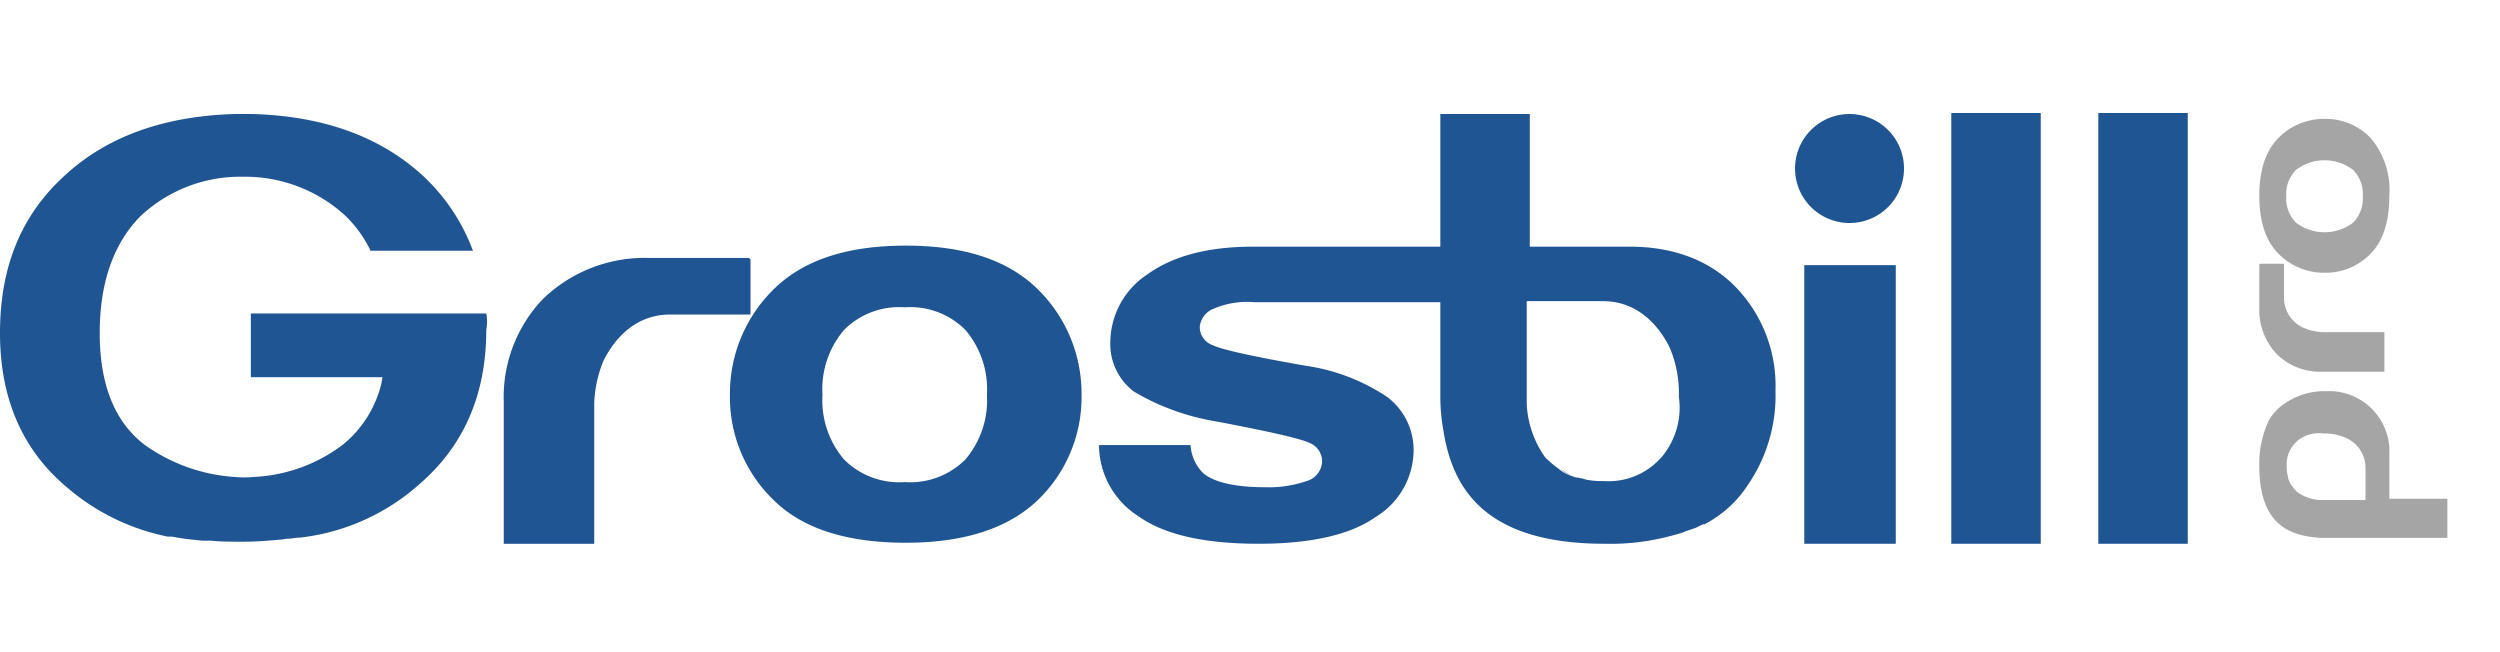
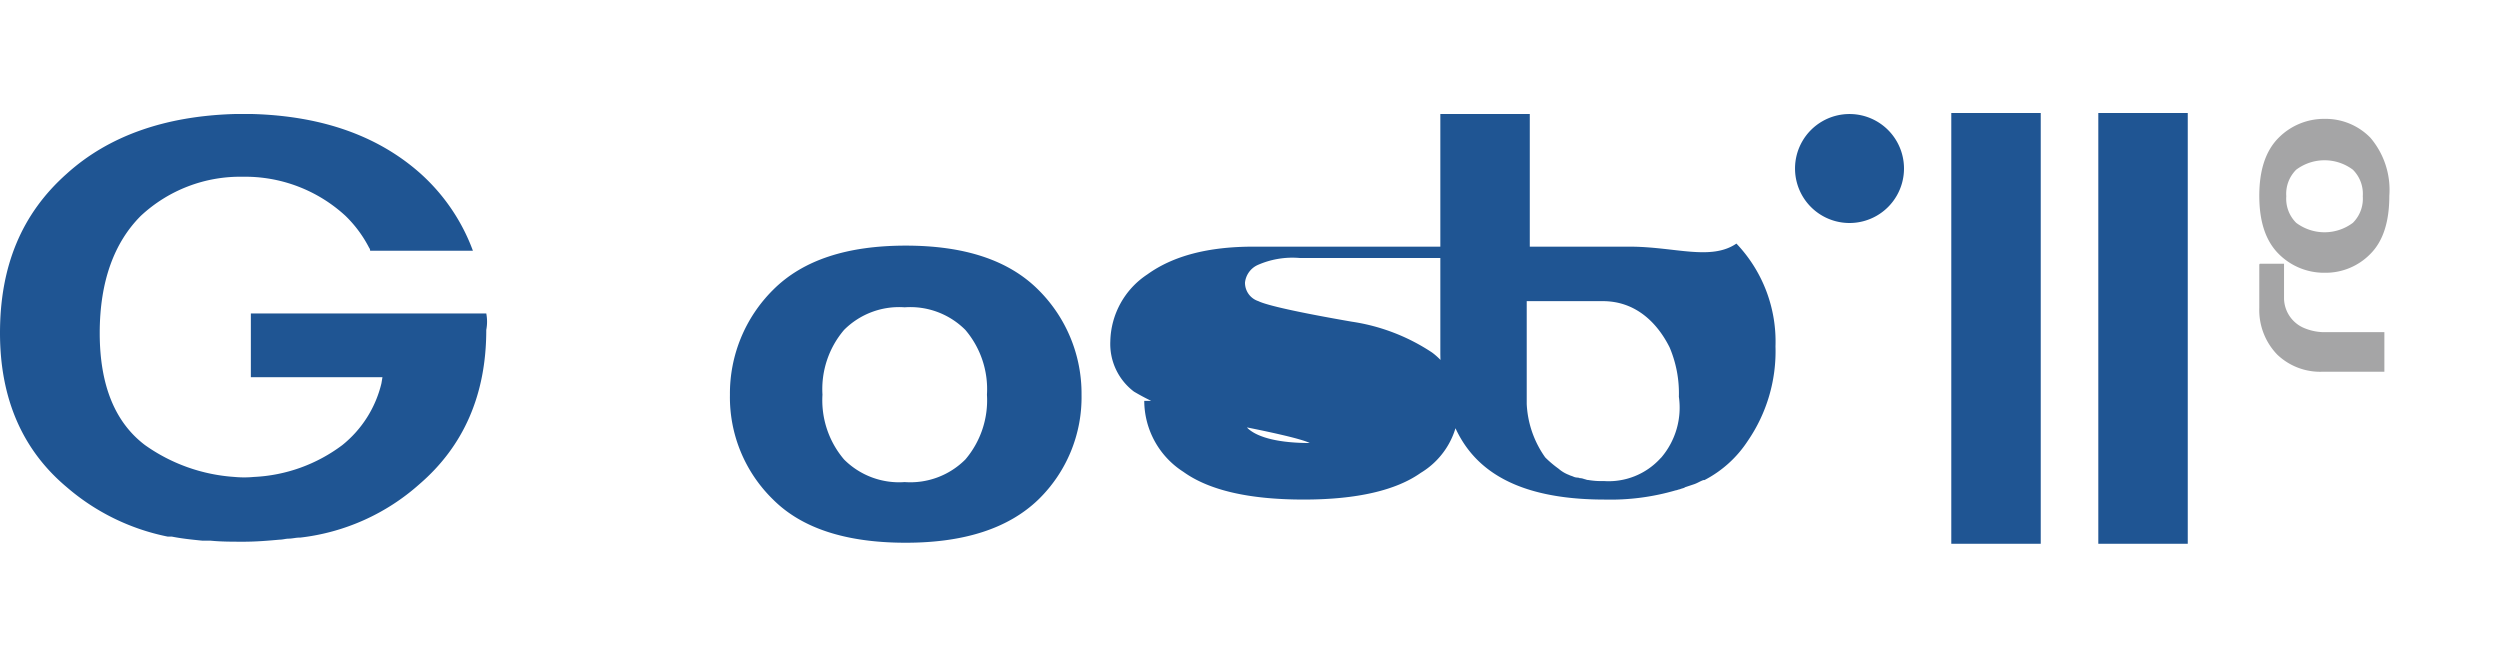
<svg xmlns="http://www.w3.org/2000/svg" width="230" height="60" id="Calque_1" data-name="Calque 1" viewBox="0 0 243.222 42.6">
  <defs>
    <style>
            .cls-1 {
            fill: #a5a5a6;
            }
            .cls-2 {
            fill: #1f5593;
            }
        </style>
  </defs>
  <g id="Grosbill">
-     <path class="cls-1" d="M230.091,41.907l8.011,0V38.098h-5.647V33.852a5.859,5.859,0,0,0-6.128-6.216,6.741,6.741,0,0,0-4.027,1.182,4.874,4.874,0,0,0-1.663,1.839v.044c-.044.131-.131.263-.175.394l-.131.394c-.044.044-.044.131-.088.219,0,.044-.044.131-.044.175a9.915,9.915,0,0,0-.394,3.02c0,5.078,2.32,6.479,4.815,6.873a8.06,8.06,0,0,0,1.445.131h4.027m-4.027-10.156a5.001,5.001,0,0,1,2.101.394,3.184,3.184,0,0,1,1.97,2.845v3.239h-4.377a4.266,4.266,0,0,1-2.276-.788l-.044-.044A4.637,4.637,0,0,1,223,36.873a1.457,1.457,0,0,1-.263-.438c-.044-.088-.044-.131-.088-.219-.044-.131-.044-.263-.088-.394,0-.088-.044-.131-.044-.219a3.313,3.313,0,0,1-.044-.657,2.982,2.982,0,0,1,.963-2.408l.044-.044h0A3.276,3.276,0,0,1,226.064,31.751Z" />
    <path class="cls-1" d="M219.804,8.626c0,2.495.613,4.377,1.882,5.647a6.222,6.222,0,0,0,4.465,1.839,6.079,6.079,0,0,0,4.465-1.839q1.839-1.839,1.839-5.647a7.83,7.83,0,0,0-1.839-5.647,6.079,6.079,0,0,0-4.465-1.839,6.222,6.222,0,0,0-4.465,1.839C220.417,4.249,219.804,6.131,219.804,8.626Zm9.105-2.539a3.306,3.306,0,0,1,.963,2.583,3.306,3.306,0,0,1-.963,2.583,4.596,4.596,0,0,1-5.516,0,3.306,3.306,0,0,1-.963-2.583,3.306,3.306,0,0,1,.963-2.583,4.596,4.596,0,0,1,5.516,0Z" />
    <path class="cls-1" d="M219.804,15.28v4.246a6.236,6.236,0,0,0,1.751,4.553,6.047,6.047,0,0,0,4.377,1.663h6.041V21.89h-5.997a5.178,5.178,0,0,1-1.795-.394,3.184,3.184,0,0,1-1.97-2.845V15.236h-2.364v.044Z" />
-     <path class="cls-2" d="M152.832,35.777a3.329,3.329,0,0,1-1-.6A2.075,2.075,0,0,0,152.832,35.777Z" />
    <path class="cls-2" d="M154.132,36.177c-.3-.1-.6-.1-.9-.2A2.92,2.92,0,0,0,154.132,36.177Z" />
    <path class="cls-2" d="M156.132,36.477c-.5,0-1-.1-1.5-.1C155.132,36.377,155.532,36.477,156.132,36.477Z" />
    <path class="cls-2" d="M88.118,13.472c-5.701,0-10.002,1.4-12.903,4.301a14.216,14.216,0,0,0-4.201,10.202,13.89,13.89,0,0,0,4.201,10.202q4.201,4.201,12.903,4.201,8.552,0,12.903-4.201a13.89,13.89,0,0,0,4.201-10.202A14.216,14.216,0,0,0,101.021,17.773C98.12,14.872,93.819,13.472,88.118,13.472Zm5.801,20.804a7.553,7.553,0,0,1-5.901,2.2,7.553,7.553,0,0,1-5.901-2.2,8.881,8.881,0,0,1-2.1-6.301,8.881,8.881,0,0,1,2.1-6.301,7.553,7.553,0,0,1,5.901-2.2,7.553,7.553,0,0,1,5.901,2.2,8.881,8.881,0,0,1,2.1,6.301A8.881,8.881,0,0,1,93.92,34.276Z" />
-     <path class="cls-2" d="M158.533,13.572h-9.702V.669h-8.702V13.572H121.925c-4.401,0-7.802.9-10.302,2.701a7.985,7.985,0,0,0-3.601,6.501,5.807,5.807,0,0,0,2.3,4.901,22.9,22.9,0,0,0,8.002,2.901c5.301,1,8.302,1.7,9.102,2.1a1.922,1.922,0,0,1,1.2,1.8,2.072,2.072,0,0,1-1.5,1.9,11.459,11.459,0,0,1-4.101.6c-2.901,0-5.001-.5-6.001-1.4a4.263,4.263,0,0,1-1.2-2.701h-8.902a8.236,8.236,0,0,0,3.801,6.901q3.751,2.701,11.702,2.701c5.201,0,9.002-.9,11.402-2.601a7.643,7.643,0,0,0,3.701-6.601,6.444,6.444,0,0,0-2.601-5.101,19.205,19.205,0,0,0-7.802-3.001c-5.201-.9-8.302-1.6-9.102-2a1.88,1.88,0,0,1-1.3-1.8,2.13,2.13,0,0,1,1.2-1.7,8.366,8.366,0,0,1,4.101-.7H140.129v9.202h0a18.416,18.416,0,0,0,.3,3.301c.9,5.701,4.101,11.002,15.703,11.002a22.654,22.654,0,0,0,6.901-.9c.1,0,.3-.1.4-.1.2-.1.4-.1.5-.2l.9-.3c.3-.1.6-.3.9-.4h.1a11.137,11.137,0,0,0,4.201-3.801,15.403,15.403,0,0,0,2.701-9.202,13.818,13.818,0,0,0-3.801-10.002C166.435,14.972,162.934,13.572,158.533,13.572Zm3.101,20.504h0l-.1.1a6.813,6.813,0,0,1-5.501,2.2,7.57,7.57,0,0,1-1.5-.1c-.2,0-.3-.1-.5-.1-.3-.1-.6-.1-.9-.2-.2-.1-.3-.1-.5-.2a3.329,3.329,0,0,1-1-.6,10.593,10.593,0,0,1-1.2-1l-.1-.1a9.749,9.749,0,0,1-1.8-5.201V27.075h0v-8.202h7.402c3.201,0,5.301,2.1,6.501,4.501a11.426,11.426,0,0,1,.9,4.801A7.486,7.486,0,0,1,161.634,34.076Z" />
-     <rect class="cls-2" x="175.536" y="15.372" width="8.902" height="27.106" />
+     <path class="cls-2" d="M158.533,13.572h-9.702V.669h-8.702V13.572H121.925c-4.401,0-7.802.9-10.302,2.701a7.985,7.985,0,0,0-3.601,6.501,5.807,5.807,0,0,0,2.3,4.901,22.9,22.9,0,0,0,8.002,2.901c5.301,1,8.302,1.7,9.102,2.1c-2.901,0-5.001-.5-6.001-1.4a4.263,4.263,0,0,1-1.2-2.701h-8.902a8.236,8.236,0,0,0,3.801,6.901q3.751,2.701,11.702,2.701c5.201,0,9.002-.9,11.402-2.601a7.643,7.643,0,0,0,3.701-6.601,6.444,6.444,0,0,0-2.601-5.101,19.205,19.205,0,0,0-7.802-3.001c-5.201-.9-8.302-1.6-9.102-2a1.88,1.88,0,0,1-1.3-1.8,2.13,2.13,0,0,1,1.2-1.7,8.366,8.366,0,0,1,4.101-.7H140.129v9.202h0a18.416,18.416,0,0,0,.3,3.301c.9,5.701,4.101,11.002,15.703,11.002a22.654,22.654,0,0,0,6.901-.9c.1,0,.3-.1.4-.1.2-.1.4-.1.5-.2l.9-.3c.3-.1.6-.3.9-.4h.1a11.137,11.137,0,0,0,4.201-3.801,15.403,15.403,0,0,0,2.701-9.202,13.818,13.818,0,0,0-3.801-10.002C166.435,14.972,162.934,13.572,158.533,13.572Zm3.101,20.504h0l-.1.1a6.813,6.813,0,0,1-5.501,2.2,7.57,7.57,0,0,1-1.5-.1c-.2,0-.3-.1-.5-.1-.3-.1-.6-.1-.9-.2-.2-.1-.3-.1-.5-.2a3.329,3.329,0,0,1-1-.6,10.593,10.593,0,0,1-1.2-1l-.1-.1a9.749,9.749,0,0,1-1.8-5.201V27.075h0v-8.202h7.402c3.201,0,5.301,2.1,6.501,4.501a11.426,11.426,0,0,1,.9,4.801A7.486,7.486,0,0,1,161.634,34.076Z" />
    <rect class="cls-2" x="189.839" y="0.569" width="8.702" height="41.909" />
    <rect class="cls-2" x="204.142" y="0.569" width="8.702" height="41.909" />
    <path class="cls-2" d="M47.31,20.073H24.405v6.201H37.208l-.1.6a10.976,10.976,0,0,1-3.801,6.001,15.514,15.514,0,0,1-8.602,3.101,10.186,10.186,0,0,1-1.9,0,16.965,16.965,0,0,1-8.702-3.101C11.202,30.676,9.702,27.075,9.702,21.974c0-5.001,1.4-8.802,4.001-11.402A14.173,14.173,0,0,1,23.605,6.771,14.422,14.422,0,0,1,33.607,10.571a11.914,11.914,0,0,1,2.3,3.101.438.438,0,0,1,.1.3H46.01a18.829,18.829,0,0,0-5.201-7.602Q34.657.969,24.605.669H22.805c-6.701.2-12.203,2.1-16.303,5.801C2.1,10.371,0,15.472,0,21.974c0,6.401,2.2,11.402,6.501,15.003a21.503,21.503,0,0,0,9.802,4.801h.4c1.0.2,2.0.3,3.001.4h.8c1.0.1,2.1.1,3.201.1,1.2,0,2.401-.1,3.501-.2.3,0,.6-.1.9-.1s.7-.1,1-.1h.1a21.032,21.032,0,0,0,11.602-5.201c4.301-3.701,6.501-8.702,6.501-15.003A4.268,4.268,0,0,0,47.31,20.073Z" />
-     <path class="cls-2" d="M72.915,14.672h-9.702A14.249,14.249,0,0,0,52.811,18.673a13.818,13.818,0,0,0-3.801,10.002v.1h0V42.478H57.812V28.775a11.832,11.832,0,0,1,.9-4.101c1.2-2.401,3.301-4.501,6.501-4.501h7.802V14.772h-.1Z" />
    <path class="cls-2" d="M185.238,5.97a5.301,5.301,0,0,0-10.602,0,5.301,5.301,0,0,0,10.602,0Z" />
  </g>
</svg>